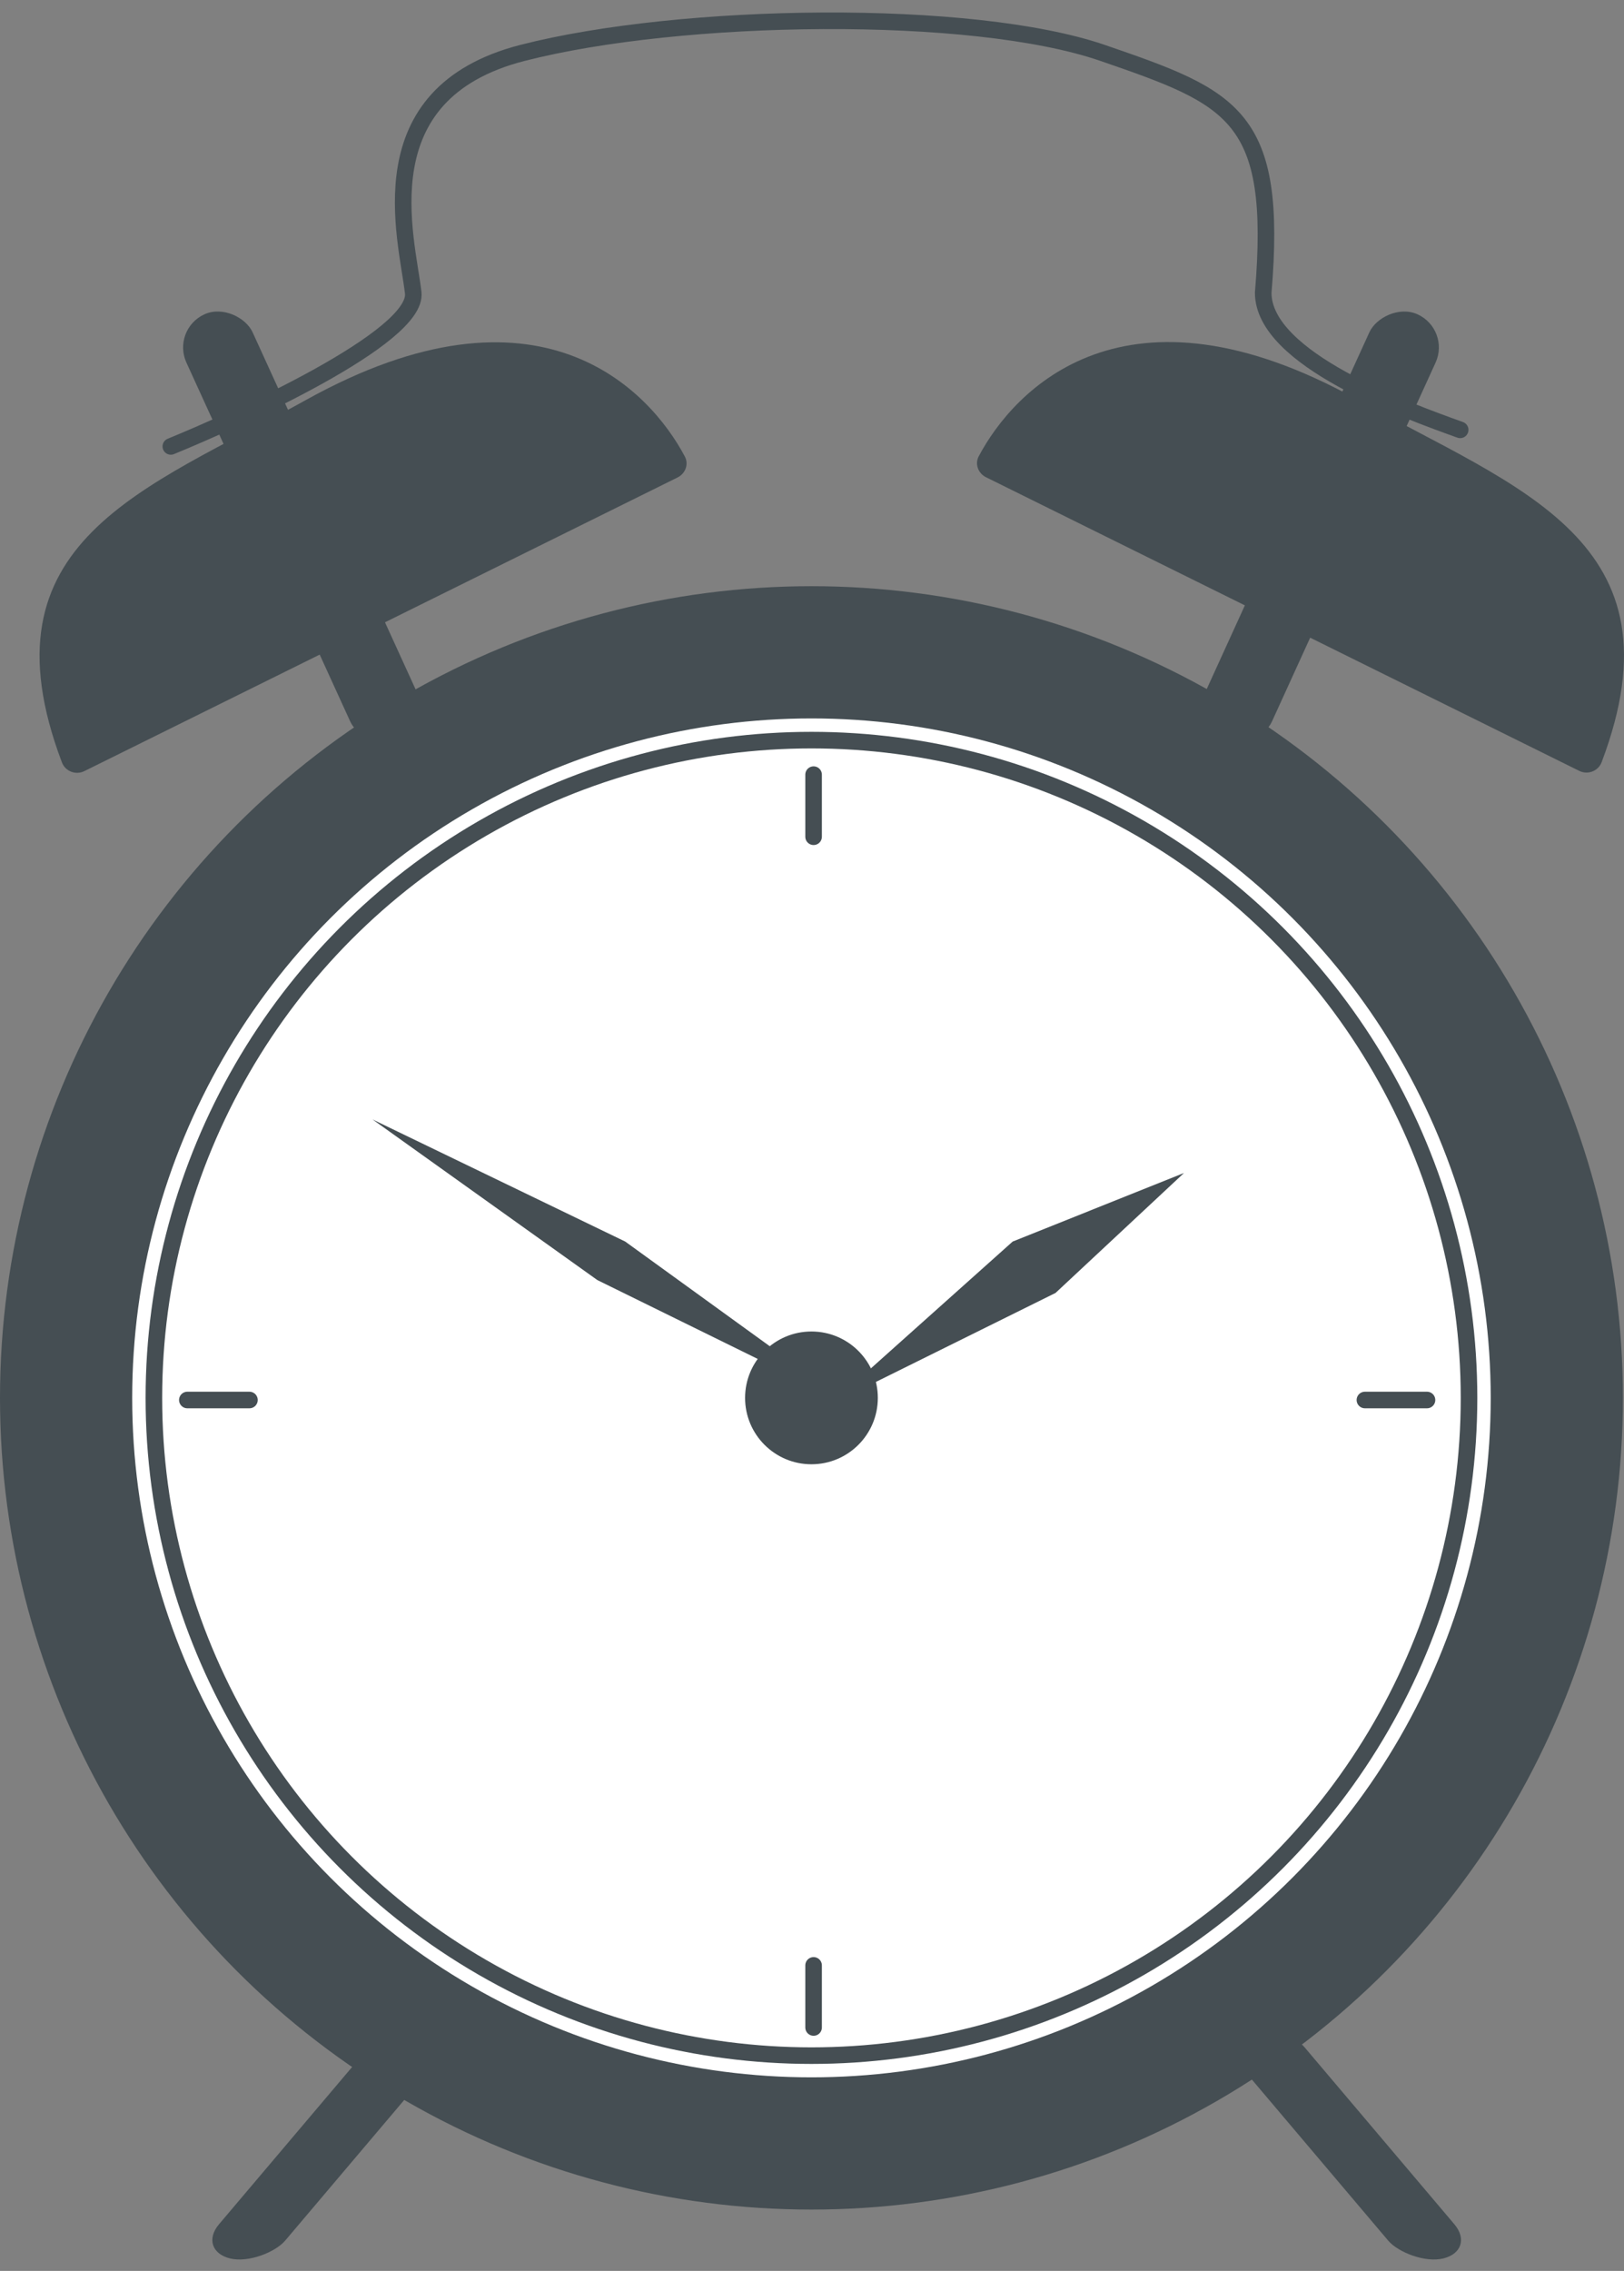
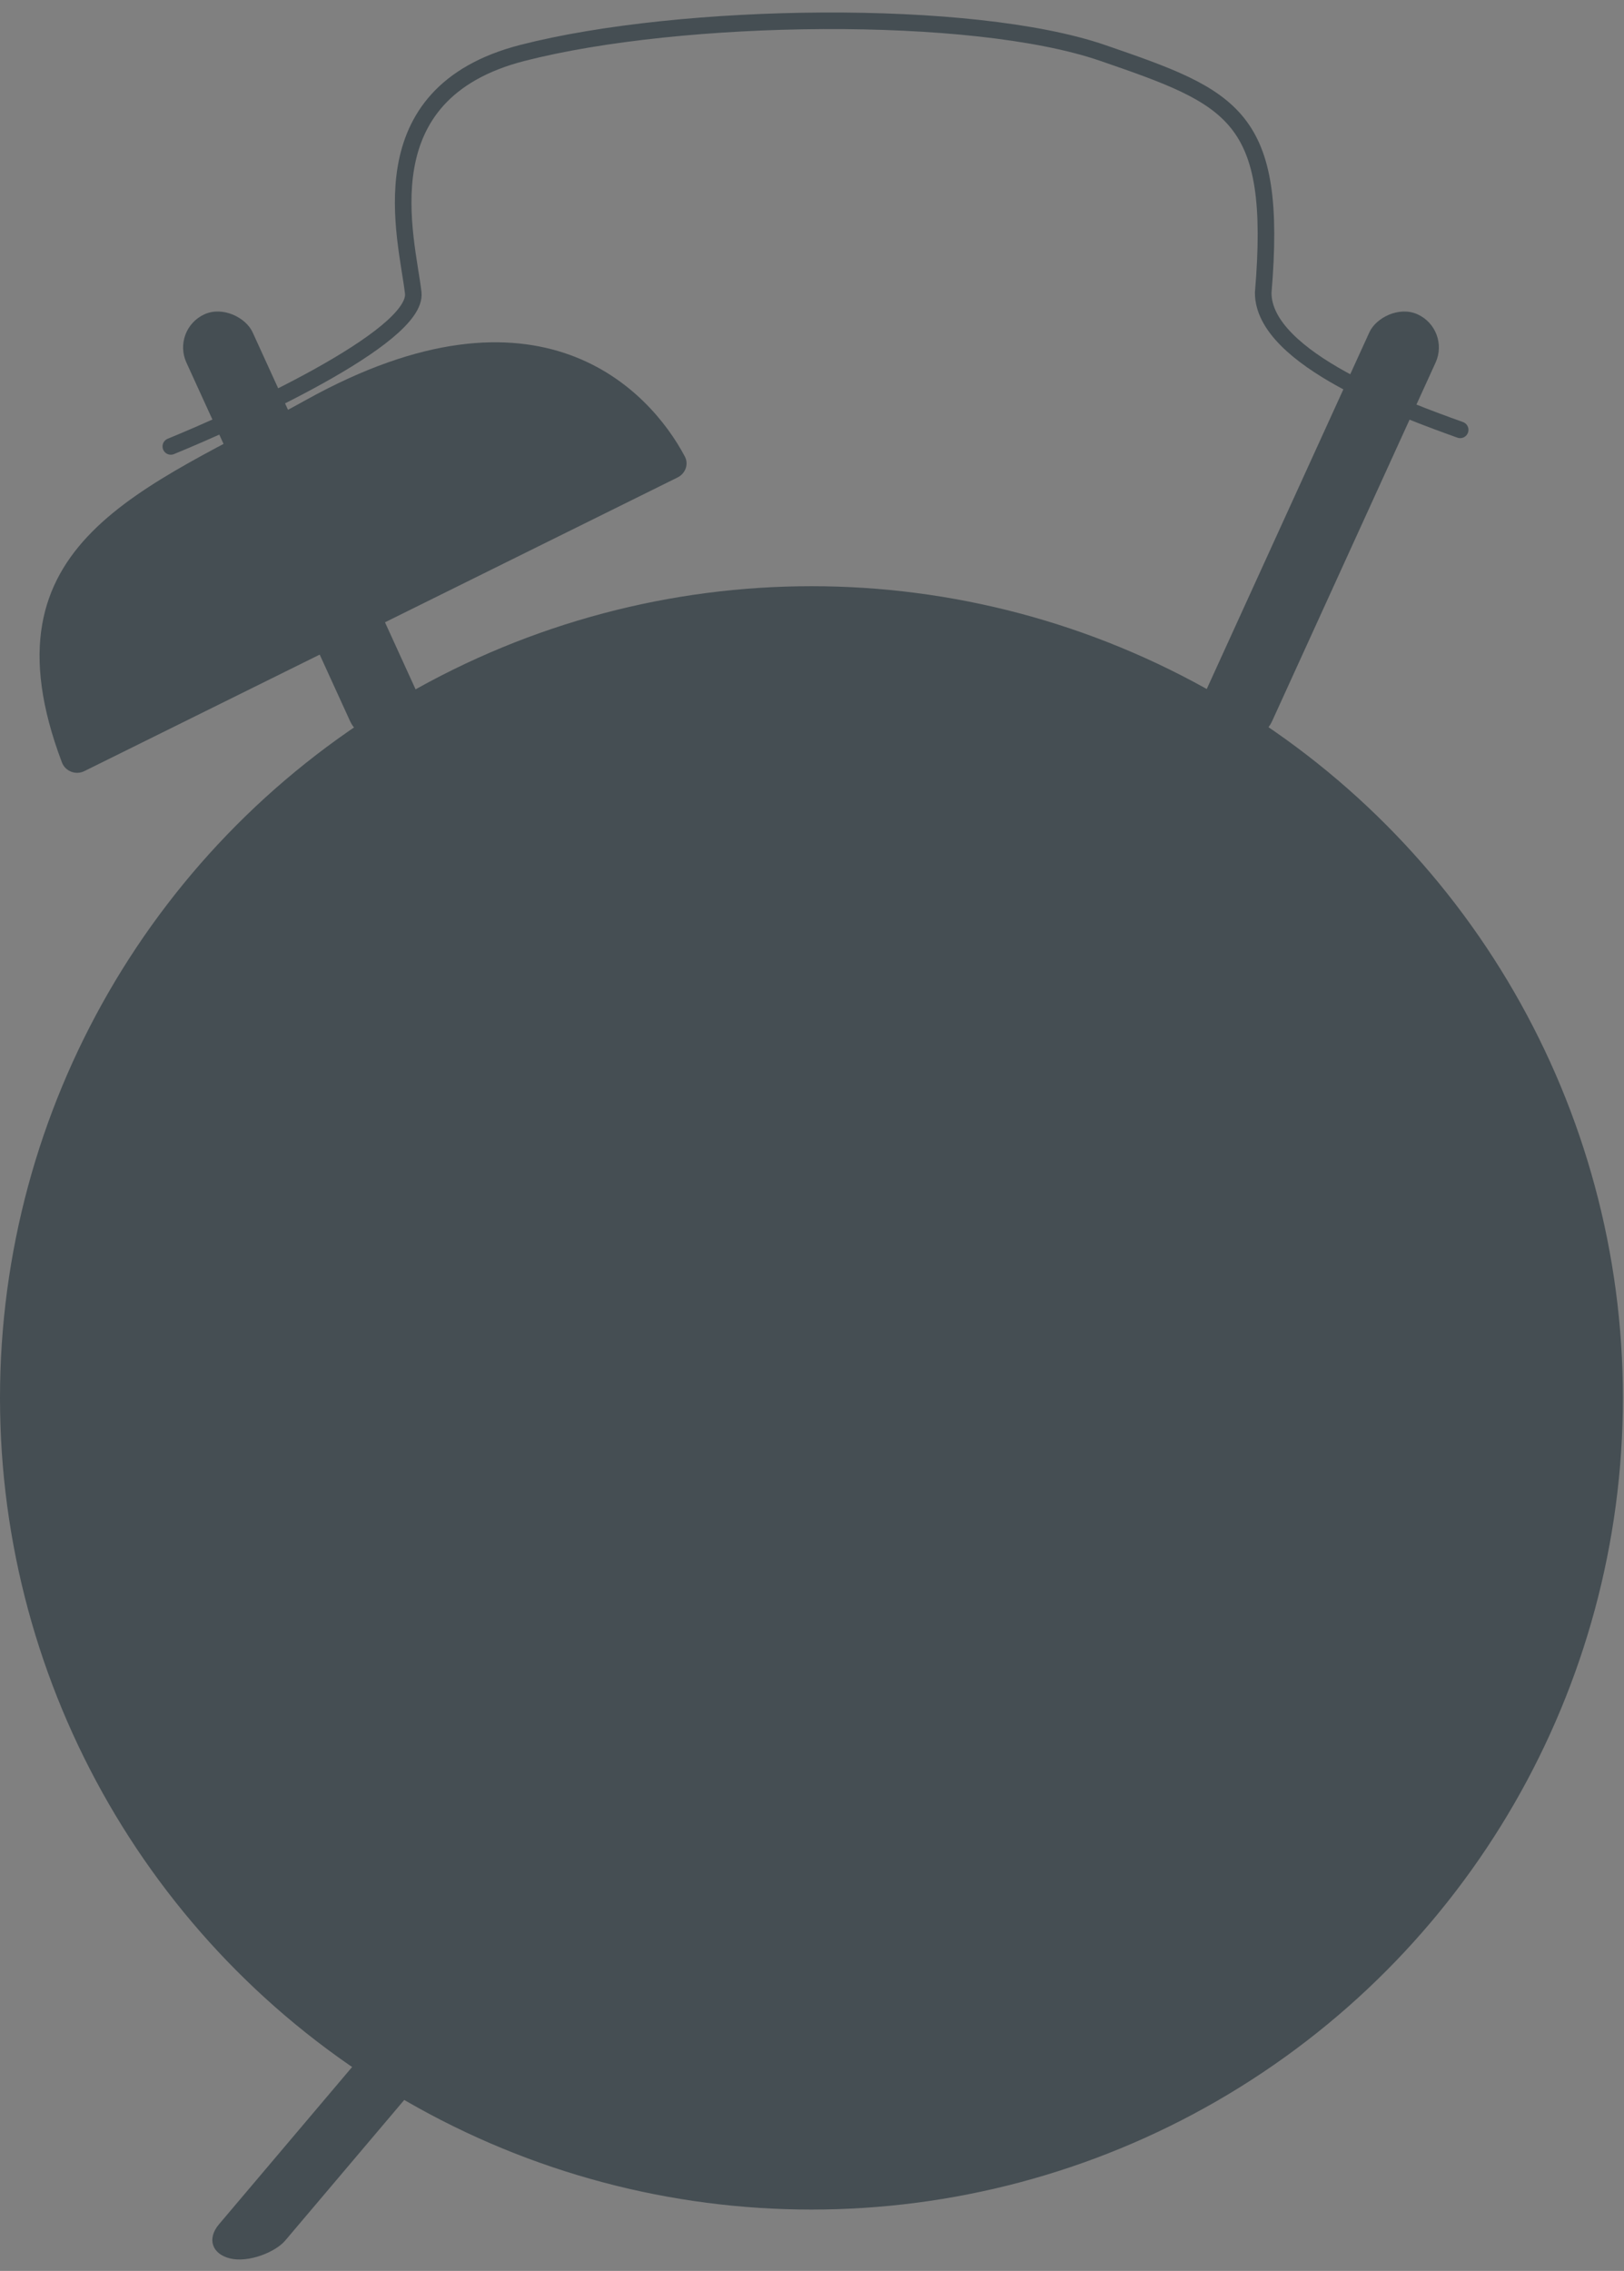
<svg xmlns="http://www.w3.org/2000/svg" width="98" height="137" viewBox="0 0 98 137" fill="none">
  <rect x="0" y="0" width="98" height="137" fill="#808080" stroke="none" />
  <circle cx="48.967" cy="84.331" r="48.467" fill="#454E53" stroke="#454E53" />
-   <circle cx="48.967" cy="84.331" r="41.49" fill="white" stroke="#454E53" />
-   <path d="M49.096 46.732V50.479" stroke="#454E53" stroke-linecap="round" />
  <path d="M49.096 118.567V122.314" stroke="#454E53" stroke-linecap="round" />
  <path d="M11.305 84.459H15.052" stroke="#454E53" stroke-linecap="round" />
  <path d="M82.365 84.459H86.112" stroke="#454E53" stroke-linecap="round" />
  <circle cx="48.967" cy="84.331" r="39.681" stroke="#454E53" />
-   <circle cx="48.967" cy="84.331" r="4.005" fill="#454E53" />
  <path d="M10.308 26.932C14.313 25.296 25.246 20.351 24.936 17.663C24.548 14.304 21.964 5.648 31.525 3.193C41.086 0.738 58.657 0.48 66.538 3.193C74.419 5.906 77.132 6.94 76.228 17.663C76.228 21.669 84.884 24.77 88.114 25.932" stroke="#454E53" stroke-linecap="round" />
  <rect x="10.336" y="19.875" width="4.393" height="28.196" rx="2.196" transform="rotate(-24.541 10.336 19.875)" fill="#454E53" />
  <rect width="4.393" height="28.196" rx="2.196" transform="matrix(-0.91 -0.415 -0.415 0.91 87.542 19.875)" fill="#454E53" />
  <rect width="4.115" height="18.121" rx="2.058" transform="matrix(0.971 0.239 0.646 -0.763 11.886 135.755)" fill="#454E53" />
-   <rect width="4.115" height="18.121" rx="2.058" transform="matrix(-0.971 0.239 -0.646 -0.763 89.093 135.755)" fill="#454E53" />
  <path d="M37.726 74.899L51.292 84.718L36.047 77.224L22.481 67.534L37.726 74.899Z" fill="#454E53" />
  <path d="M63.696 78L71.448 70.764L61.111 74.899L50.13 84.718L63.696 78Z" fill="#454E53" />
  <path d="M40.886 28.805L5.089 46.52C4.572 46.776 3.941 46.534 3.736 45.994C-1.317 32.63 8.764 29.518 18.475 24.124C32.524 16.319 39.208 23.542 41.326 27.54C41.574 28.008 41.361 28.571 40.886 28.805Z" fill="#454E53" />
-   <path d="M59.502 28.791L95.299 46.505C95.816 46.761 96.447 46.52 96.651 45.98C101.704 32.615 91.623 29.504 81.912 24.109C67.863 16.305 61.18 23.528 59.062 27.526C58.814 27.994 59.027 28.556 59.502 28.791Z" fill="#454E53" />
</svg>